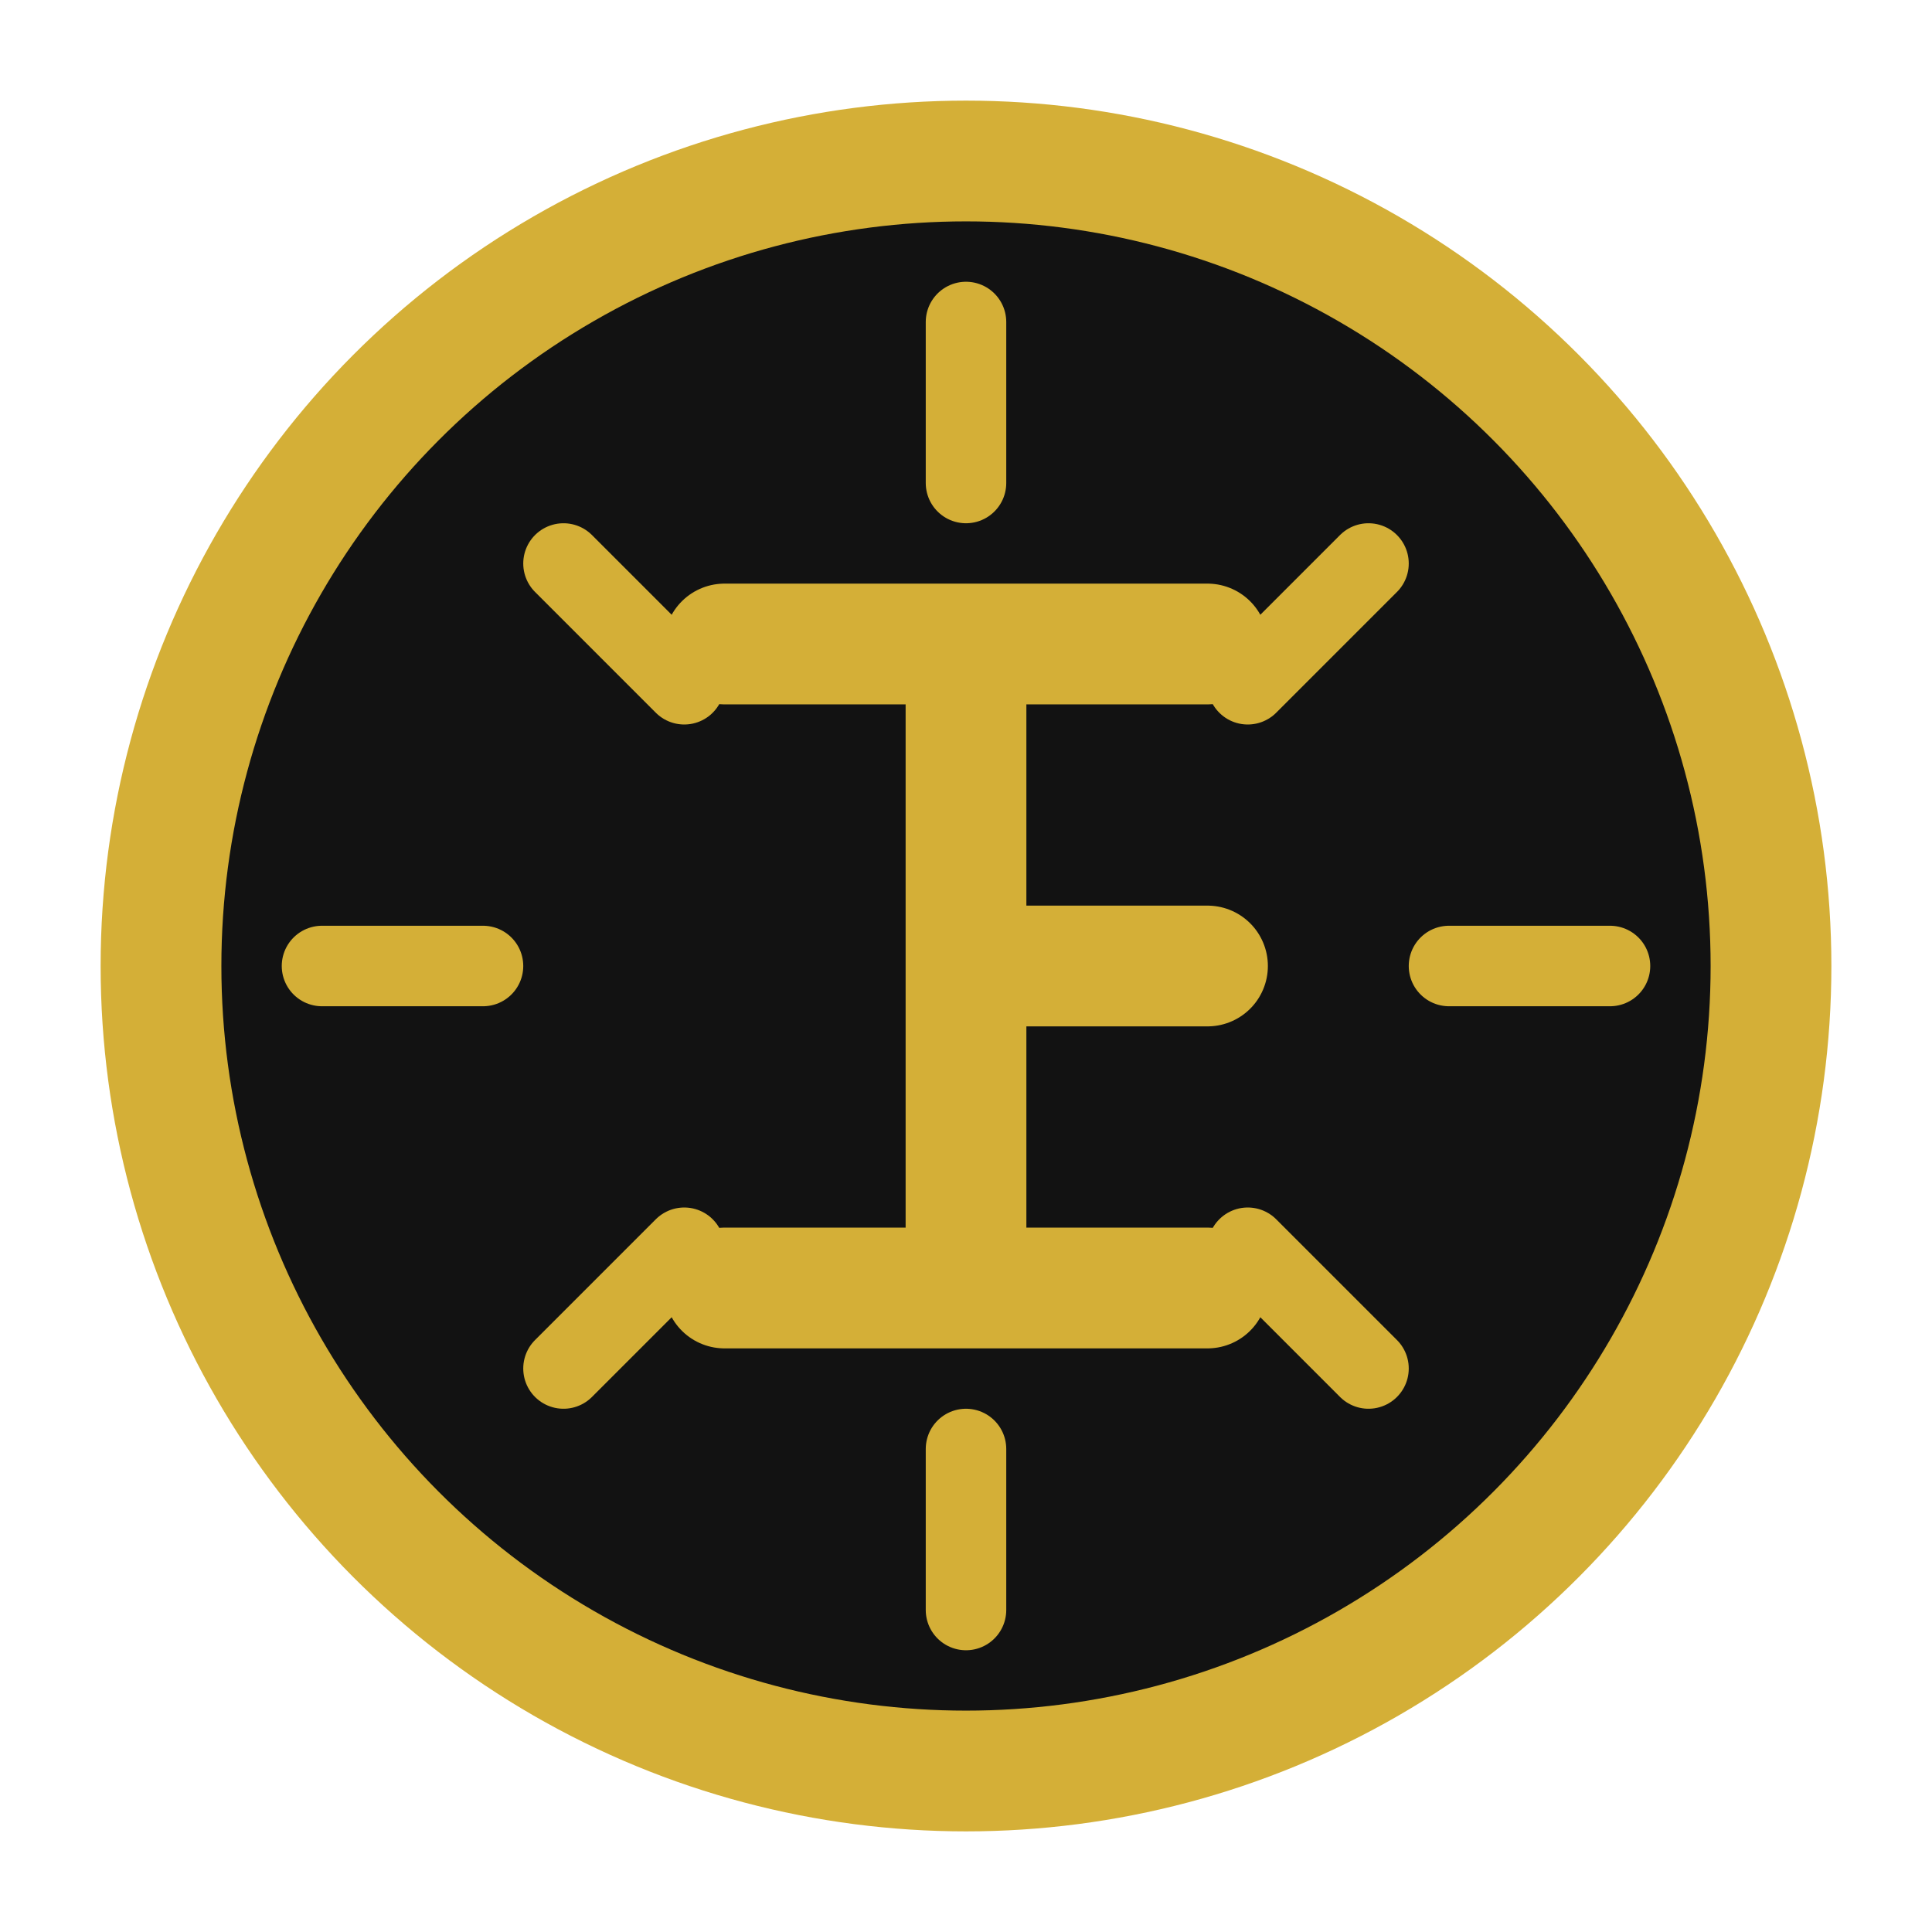
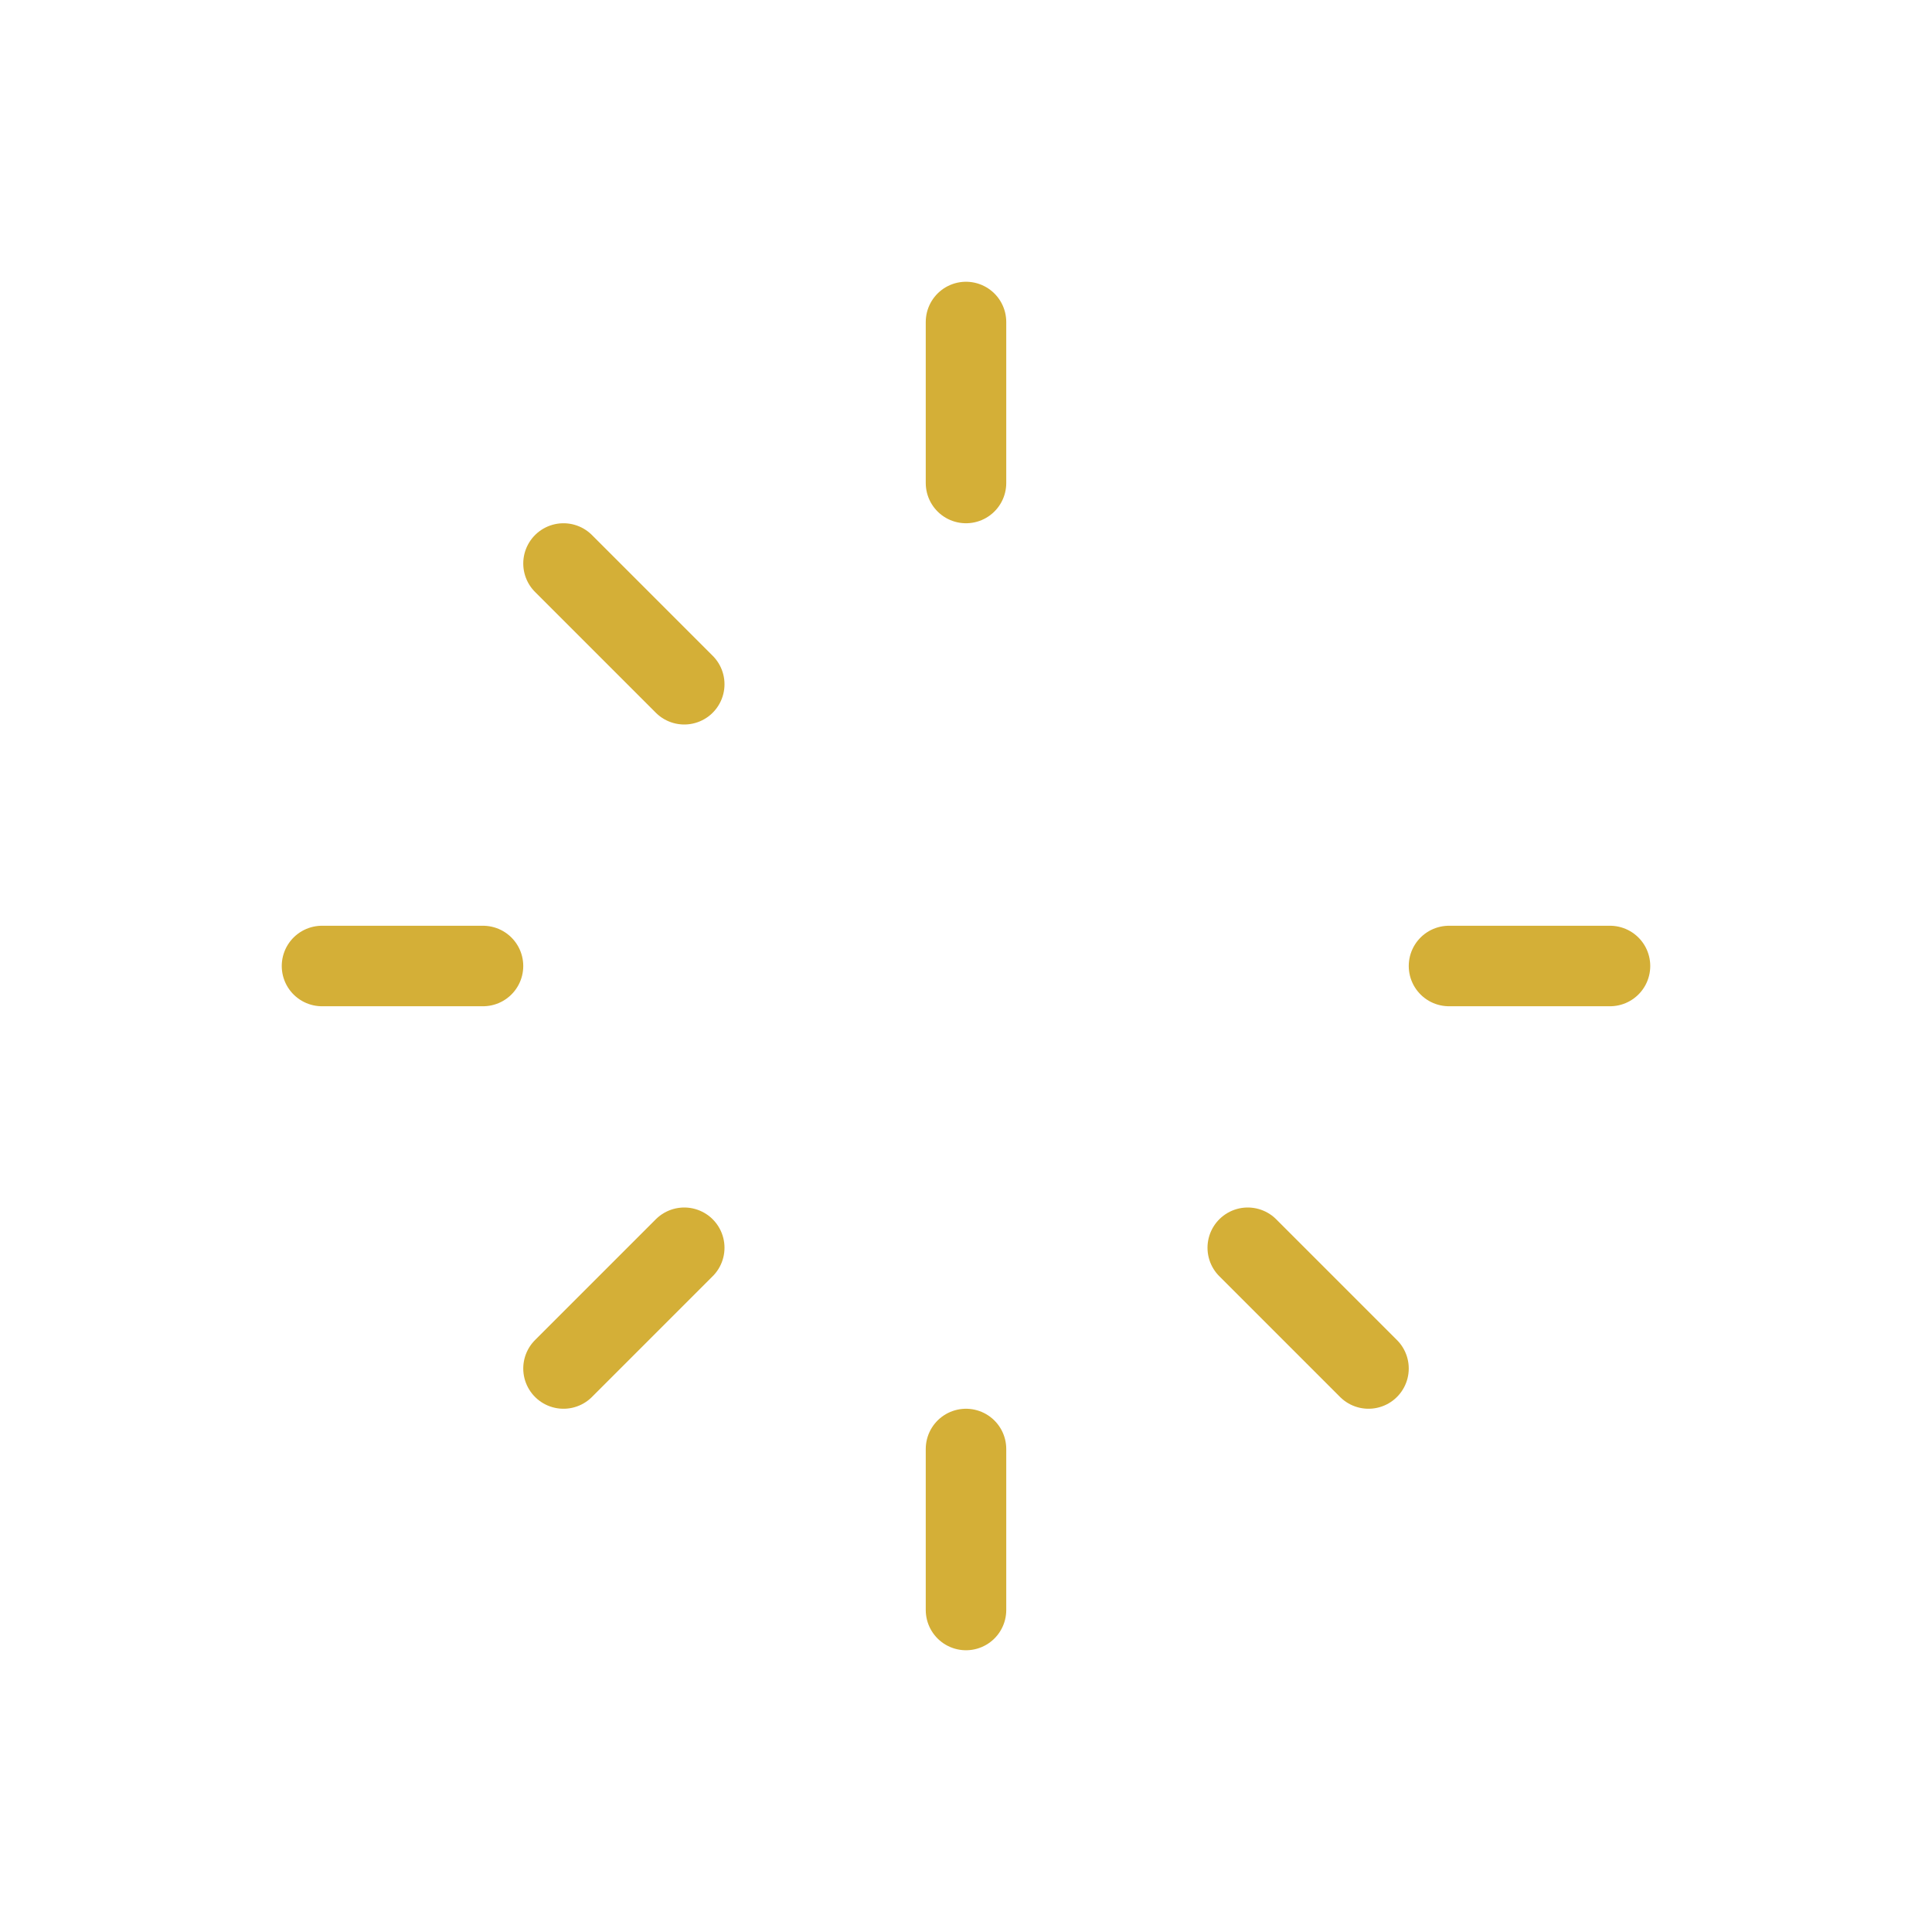
<svg xmlns="http://www.w3.org/2000/svg" viewBox="0 0 24 24" fill="none" stroke="#D4AF37" stroke-width="1.5" stroke-linecap="round" stroke-linejoin="round">
-   <circle cx="12" cy="12" r="10" fill="#121212" />
-   <path d="M9 8h6M12 8v8M12 12h3M9 16h6" stroke="#D4AF37" stroke-width="1.5" />
-   <path d="M12 4v2M12 18v2M6 12H4M20 12h-2M17 7l-1.5 1.5M8.5 15.5L7 17M17 17l-1.5-1.5M8.5 8.5L7 7" stroke="#D4AF37" stroke-width="1" />
+   <path d="M12 4v2M12 18v2M6 12H4M20 12h-2M17 7M8.5 15.5L7 17M17 17l-1.5-1.5M8.5 8.5L7 7" stroke="#D4AF37" stroke-width="1" />
</svg>